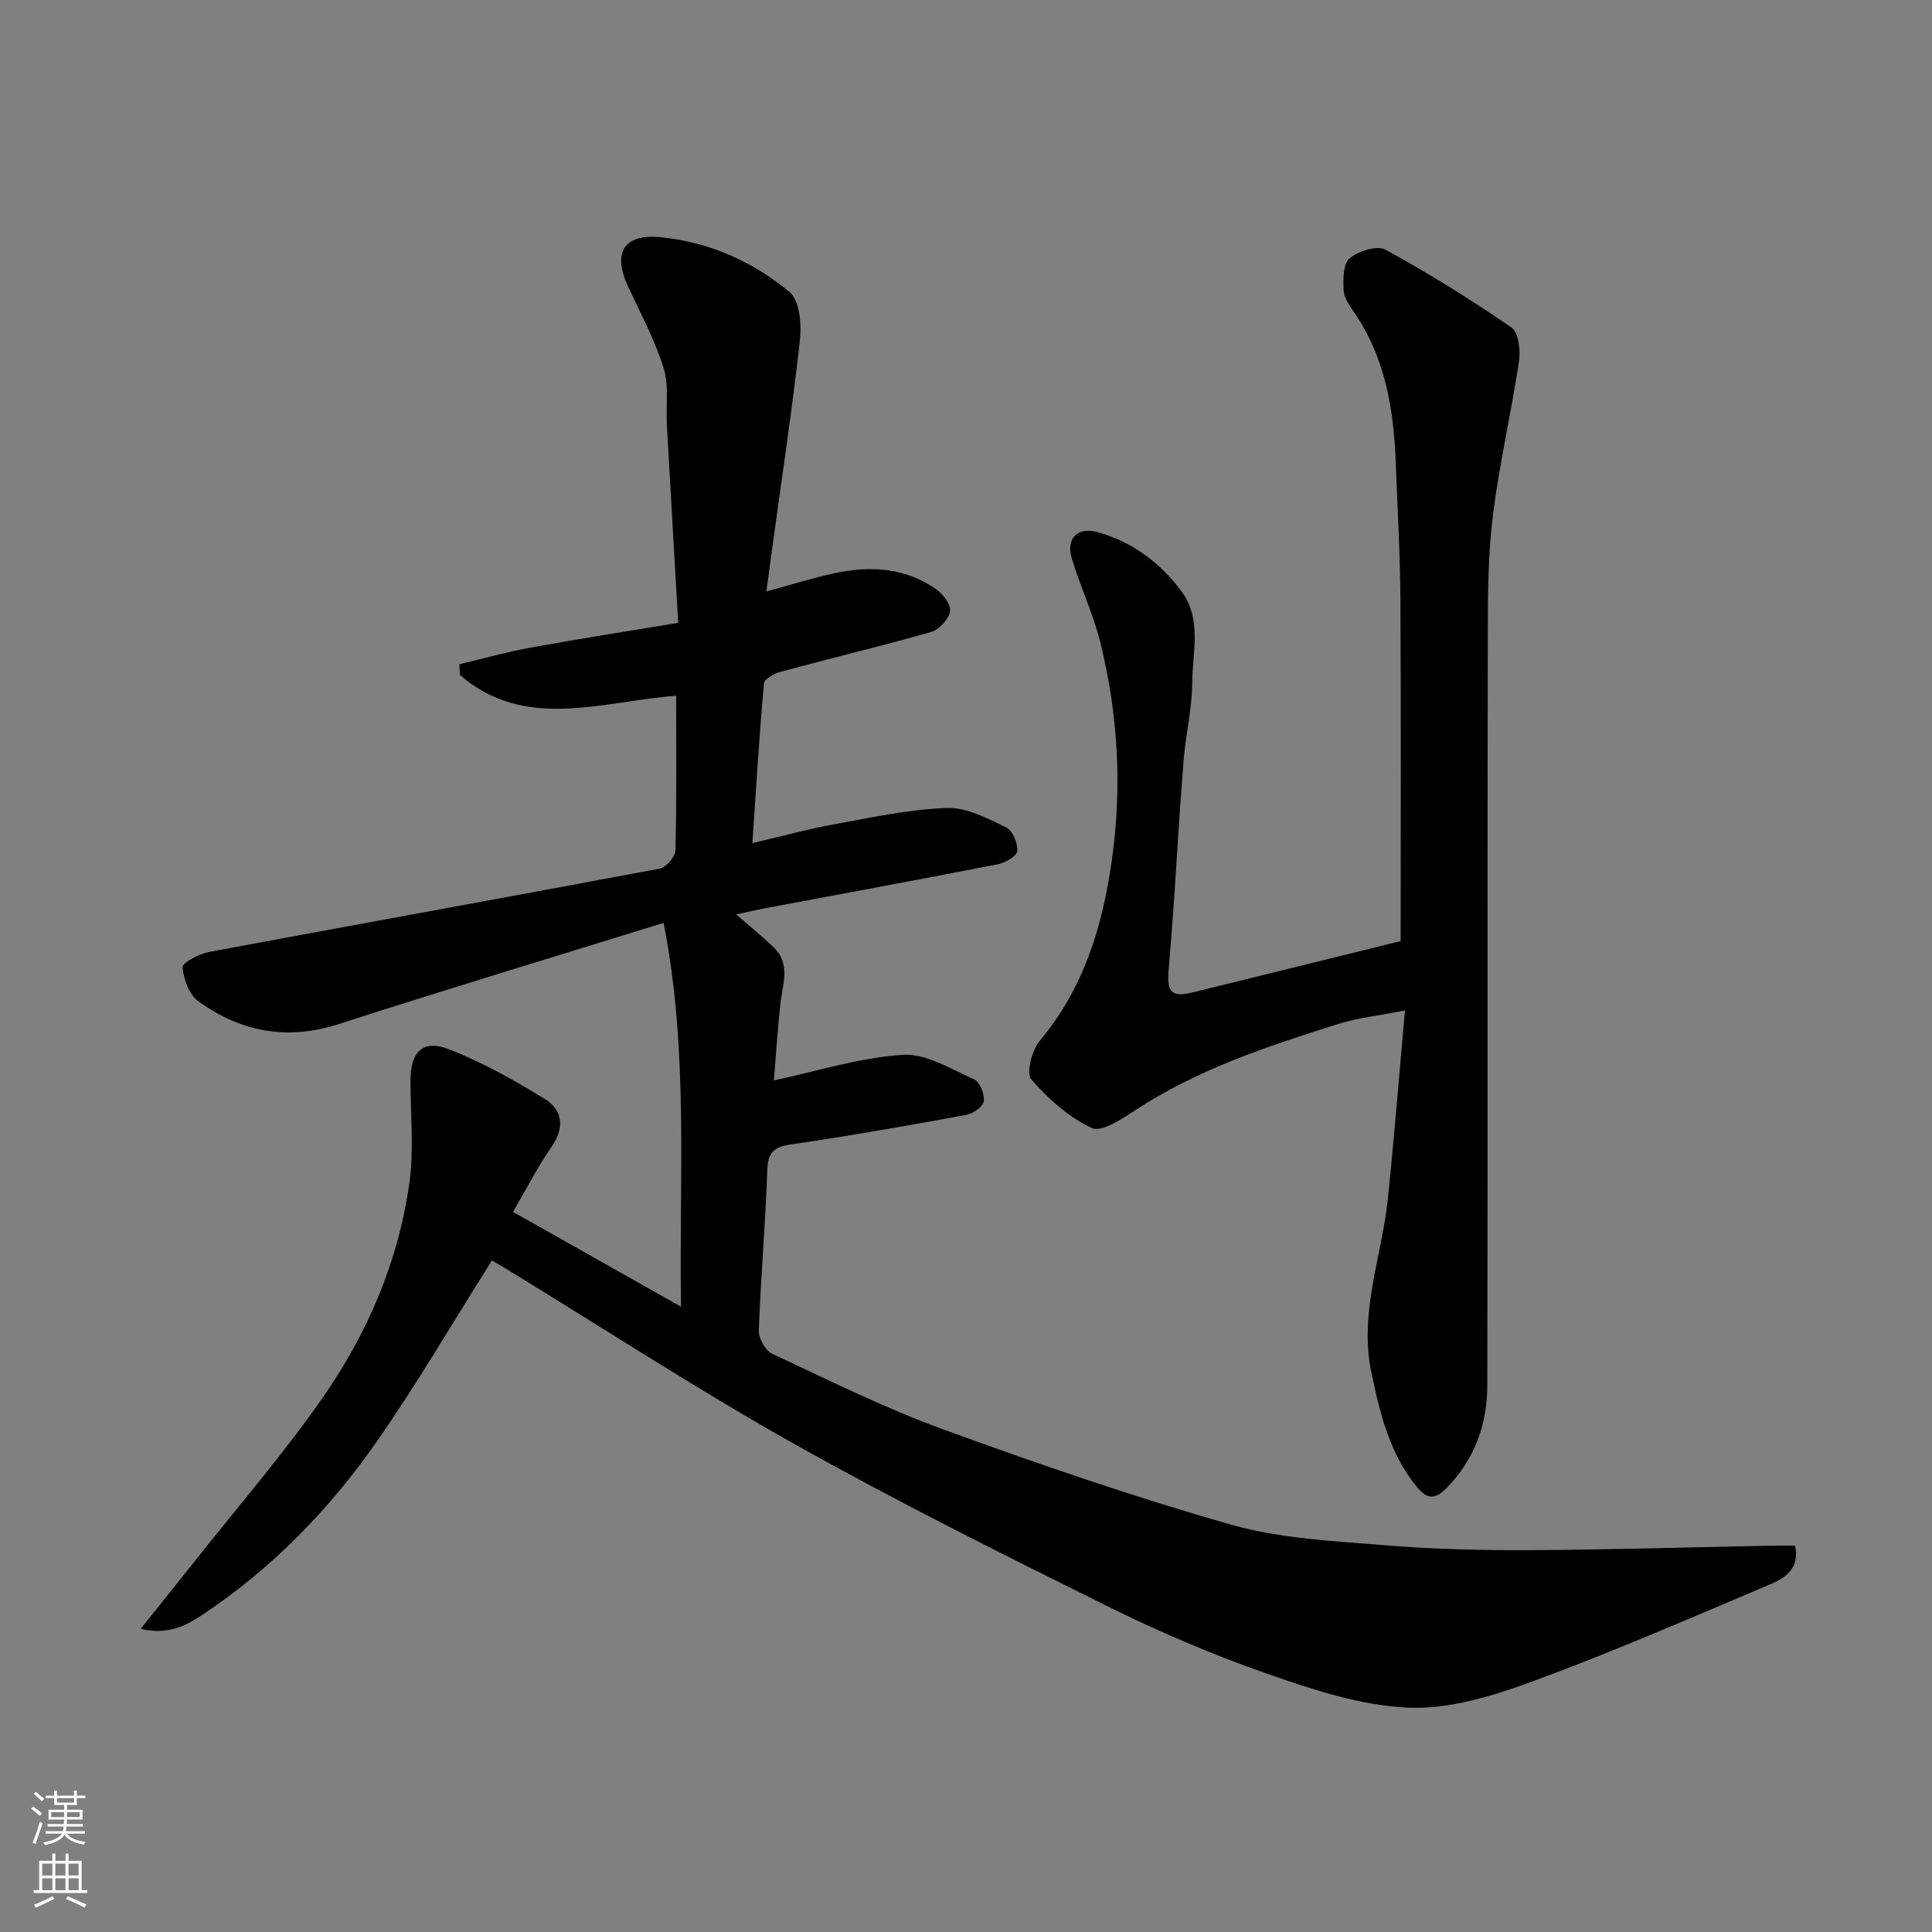
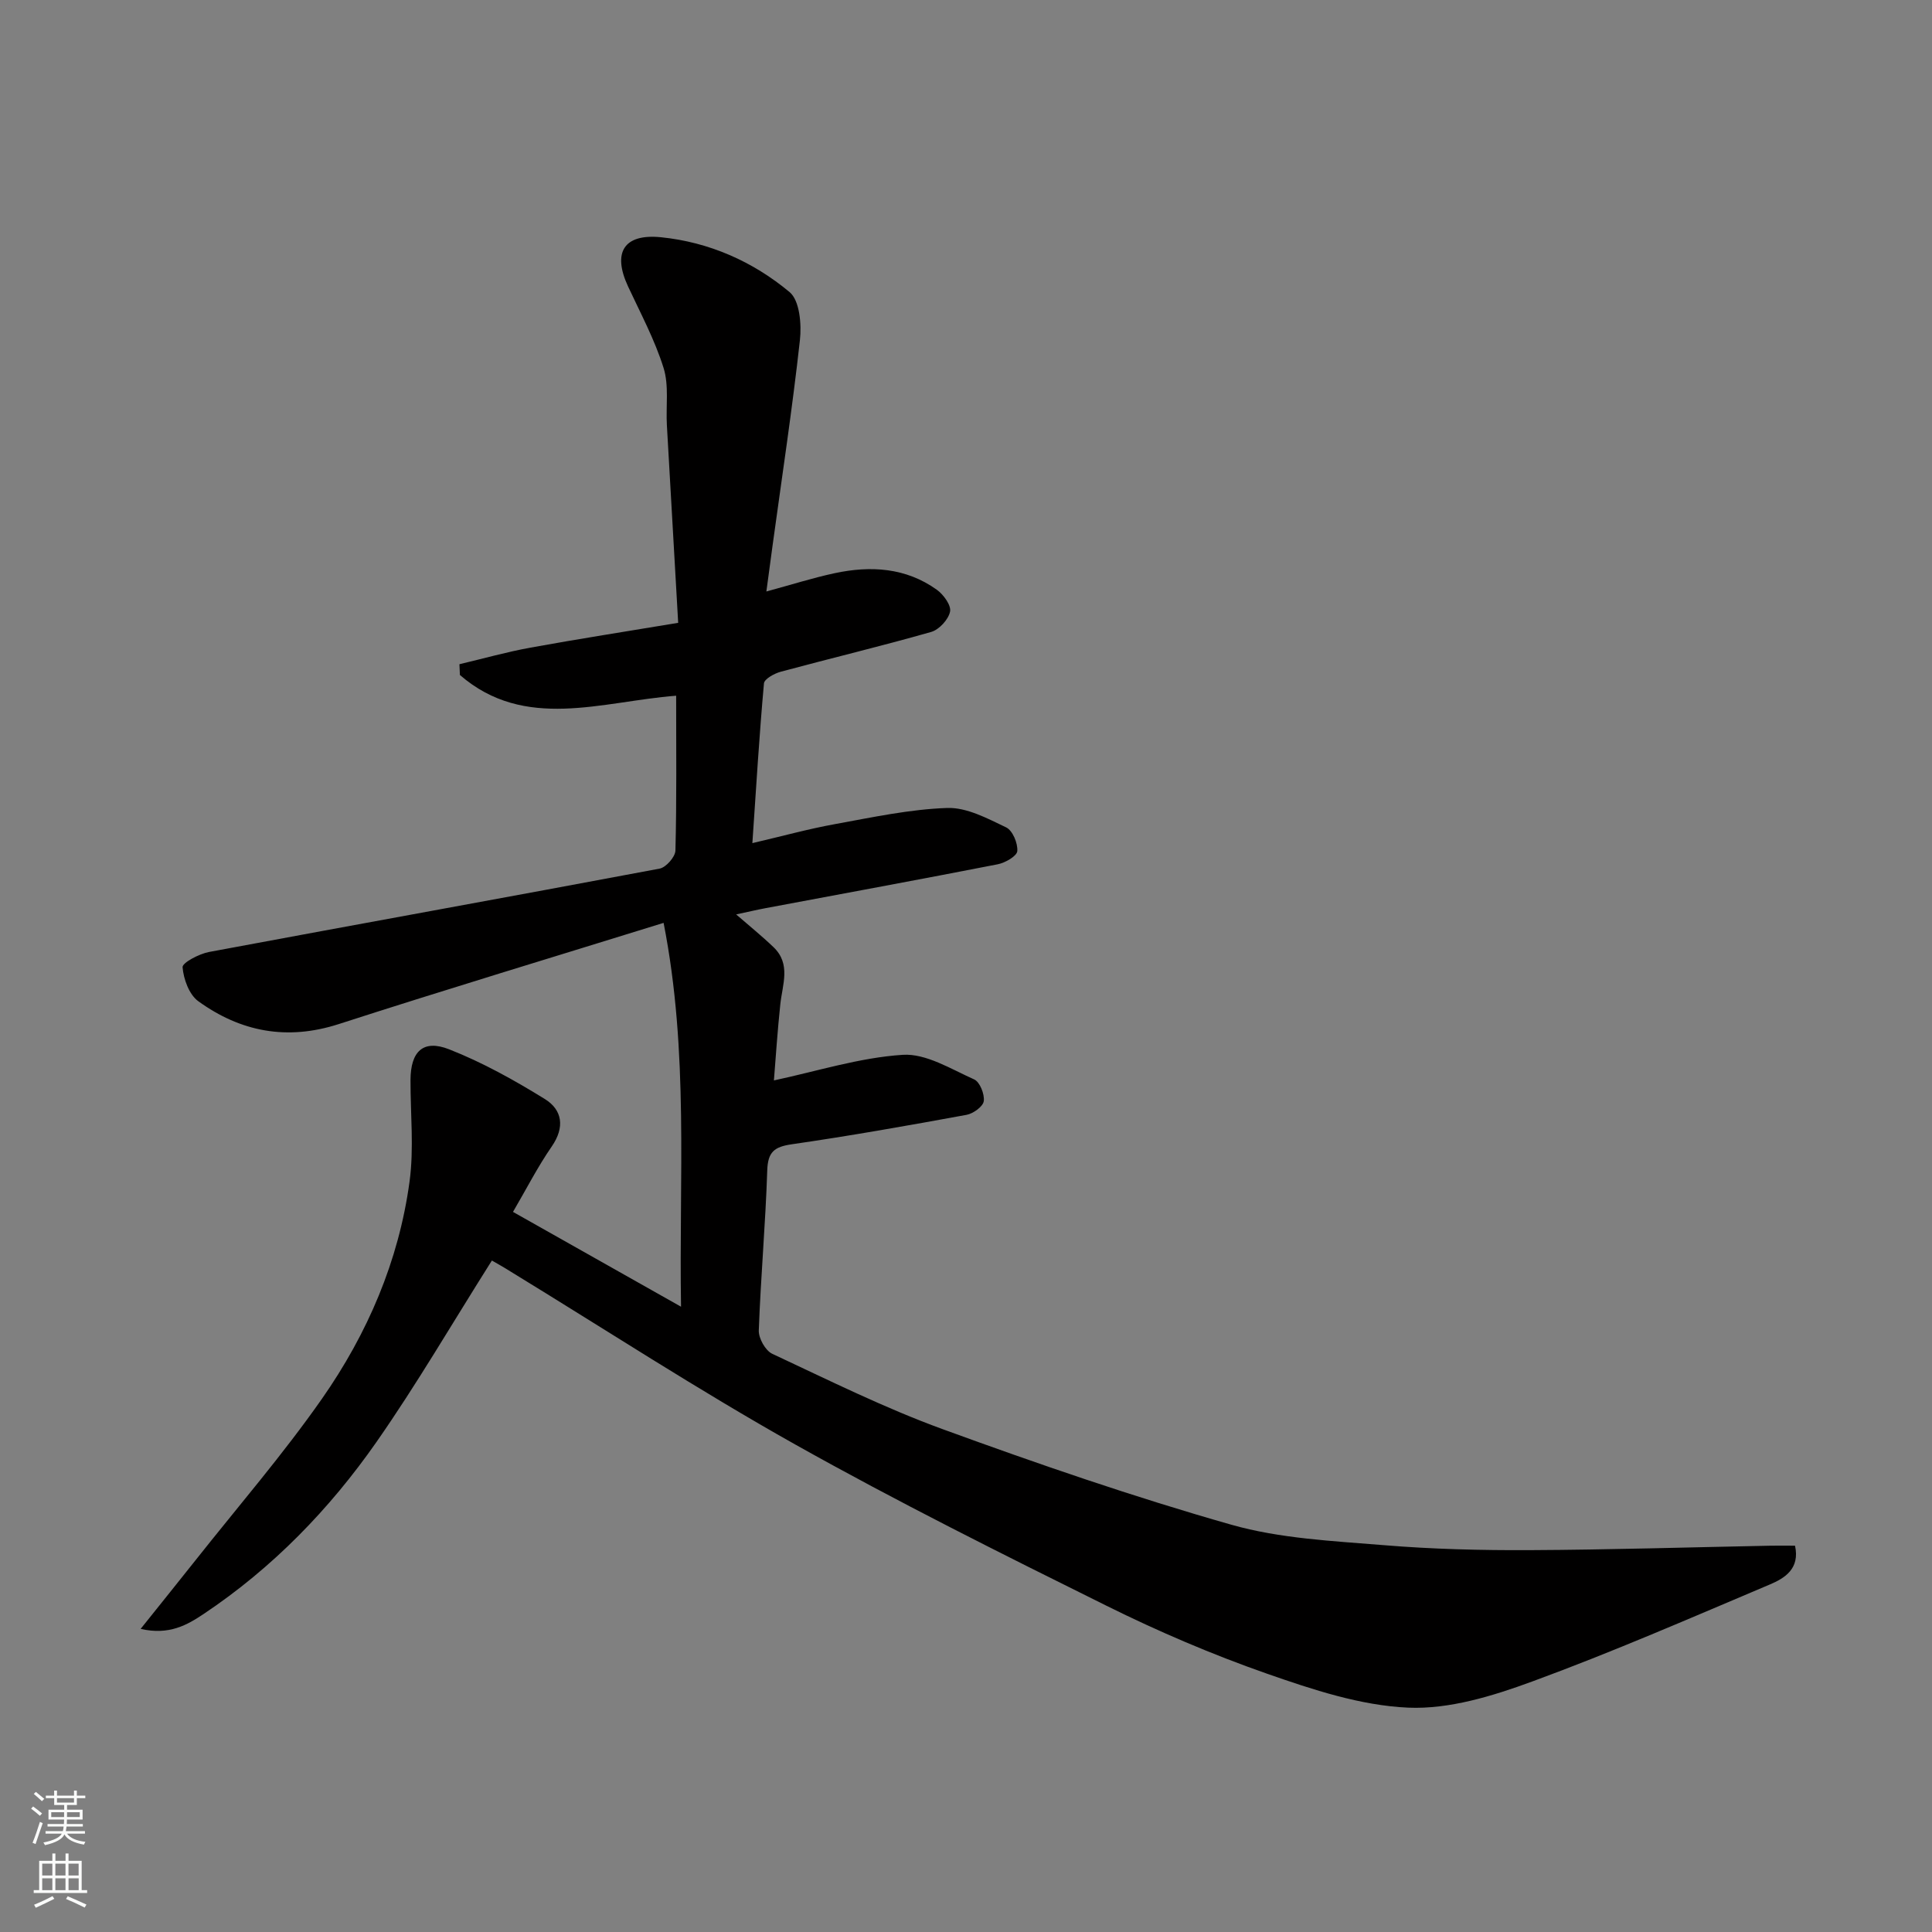
<svg xmlns="http://www.w3.org/2000/svg" enable-background="new 0 0 400 400" viewBox="0 0 400 400">
  <rect x="0" y="0" width="400" height="400" fill="#808080" stroke="none" />
  <path d="m101.84 260.98c-8.26 13.07-15.57 25.64-23.86 37.52-9.75 13.97-21.58 26.15-35.84 35.67-3.3 2.2-7.09 4.45-13.02 3.07 4.29-5.37 7.91-9.85 11.49-14.37 8.74-11.04 17.98-21.74 26.04-33.26 9.43-13.48 15.91-28.54 18.14-44.96.94-6.9.18-14.02.2-21.04.02-5.91 2.61-8.48 8-6.36 6.9 2.71 13.49 6.38 19.81 10.29 3.63 2.24 4.19 5.84 1.43 9.83-2.93 4.24-5.29 8.88-8.02 13.54 11.35 6.41 22.66 12.79 34.79 19.63-.45-26.69 1.66-52.63-3.61-79.47-22.59 7.01-44.99 13.76-67.24 20.95-10.71 3.46-20.31 1.62-29.1-4.73-1.89-1.37-3.05-4.57-3.25-7.03-.08-.93 3.41-2.77 5.46-3.16 31.09-5.81 62.22-11.41 93.3-17.26 1.33-.25 3.24-2.42 3.28-3.74.27-10.47.15-20.95.15-32.06-15.42 1.19-31.32 7.37-44.77-4.29-.03-.74-.07-1.49-.1-2.23 4.91-1.16 9.78-2.54 14.74-3.44 9.92-1.81 19.89-3.35 30.55-5.13-.8-13.94-1.58-27.44-2.34-40.93-.22-3.97.46-8.2-.69-11.86-1.82-5.82-4.77-11.31-7.36-16.88-3.25-7-.88-10.94 6.84-10.16 9.95 1.01 19.03 5.02 26.62 11.36 2.09 1.74 2.5 6.68 2.13 9.97-1.56 14.13-3.7 28.2-5.63 42.29-.39 2.88-.78 5.76-1.31 9.72 5.27-1.43 9.66-2.83 14.15-3.79 7.44-1.59 14.73-1.16 21.14 3.43 1.38.99 3.01 3.23 2.74 4.53-.34 1.65-2.27 3.74-3.92 4.21-10.32 2.94-20.76 5.44-31.12 8.23-1.33.36-3.4 1.49-3.49 2.41-.96 10.64-1.6 21.31-2.4 33.08 6.22-1.45 11.63-2.95 17.13-3.94 7.7-1.4 15.44-3.07 23.2-3.34 4.05-.14 8.34 2.17 12.21 4.02 1.34.64 2.44 3.28 2.31 4.91-.08 1.03-2.5 2.43-4.05 2.73-15.99 3.13-32.02 6.07-48.04 9.08-1.92.36-3.81.81-6.12 1.3 2.69 2.34 5.32 4.46 7.75 6.79 3.63 3.49 1.84 7.7 1.4 11.77-.6 5.62-.96 11.26-1.33 15.81 8.94-1.91 17.73-4.72 26.66-5.3 4.83-.32 10 2.95 14.8 5.09 1.17.52 2.18 3.05 1.99 4.49-.14 1.11-2.16 2.58-3.54 2.84-12.04 2.21-24.1 4.35-36.21 6.1-3.64.53-4.96 1.59-5.08 5.43-.36 11.04-1.35 22.07-1.75 33.11-.06 1.62 1.37 4.18 2.79 4.84 11.66 5.45 23.25 11.22 35.32 15.62 19.69 7.18 39.55 14.03 59.7 19.76 10.12 2.88 21 3.37 31.59 4.24 10.06.83 20.19 1.08 30.29 1.03 16.6-.08 33.2-.6 49.8-.92 1.65-.03 3.3 0 5.05 0 1.05 4.76-2.12 6.72-5.19 8.02-16.34 6.91-32.62 14.01-49.26 20.11-8.17 3-17.16 5.77-25.64 5.4-9.85-.43-19.78-3.73-29.23-7.03-11.35-3.97-22.5-8.74-33.28-14.09-21.66-10.74-43.32-21.54-64.39-33.36-20.03-11.24-39.32-23.82-58.94-35.81-1.45-.93-2.99-1.77-3.87-2.28z" fill="#010000" />
-   <path d="m289.99 194.85c0-23.21.09-46.86-.05-70.5-.05-9.44-.6-18.87-.95-28.3-.42-11.25-2.14-22.13-8.82-31.65-.92-1.32-1.95-2.91-2-4.41-.08-2.23-.09-5.41 1.24-6.5 1.84-1.5 5.69-2.75 7.42-1.81 8.96 4.9 17.67 10.33 26.09 16.11 1.48 1.01 1.91 4.72 1.57 6.99-1.59 10.62-4.04 21.13-5.38 31.77-1.01 8.02-1.07 16.18-1.08 24.28-.09 51.99.01 103.98-.1 155.98-.02 8.07-2.61 15.36-8.49 21.33-2.42 2.46-4.1 2.16-6.07-.26-5.67-6.94-7.68-15.24-9.45-23.78-2.58-12.39 2.18-23.94 3.42-35.89 1.3-12.56 2.3-25.14 3.54-39.01-5.65 1.12-9.86 1.55-13.81 2.8-14.61 4.6-29.14 9.39-42.12 17.92-2.73 1.79-6.93 4.56-8.92 3.62-4.75-2.24-9.04-6.03-12.5-10.06-1.11-1.29.11-6.04 1.73-7.98 9.16-10.97 13.01-23.64 14.96-37.6 2.12-15.21 1.24-30.02-2.37-44.74-1.46-5.97-4.17-11.62-5.94-17.53-1.27-4.25 1.24-6.64 5.49-5.42 7.21 2.07 13 6.45 17.33 12.39 4.14 5.69 2.14 12.53 2.1 18.86-.04 5.37-1.36 10.72-1.79 16.11-.81 10.02-1.37 20.07-2.06 30.1-.31 4.44-.69 8.87-1.04 13.3-.36 4.65.73 5.55 5.18 4.45 14.06-3.48 28.12-6.93 42.87-10.57z" fill="#010000" />
  <g fill="#fafbfa">
    <path d="m6.44 374.46.42-.45c.65.47 1.27.95 1.85 1.44l-.45.49c-.65-.56-1.25-1.06-1.82-1.48m.93 7.33-.63-.26c.55-1.36 1.05-2.8 1.52-4.33.19.1.38.19.59.27-.46 1.29-.95 2.73-1.48 4.32m-.38-10.38.44-.42c.43.34 1.01.82 1.74 1.44l-.49.49c-.53-.51-1.09-1.01-1.69-1.51m2.5.35h1.72v-1.04h.59v1.04h3.52v-1.04h.59v1.04h1.75v.53h-1.75v1.42h-2.03v.97h3.22v2.03h-3.24c0 .35-.01.66-.03.93h3.32v.53h-3.37c-.03.27-.08.58-.15.94h3.96v.53h-3.71c.67.92 1.93 1.48 3.79 1.68-.13.24-.23.44-.29.59-2.13-.38-3.48-1.08-4.04-2.12-.43.97-1.77 1.72-4.03 2.23-.09-.19-.2-.37-.33-.55 2.1-.42 3.37-1.03 3.81-1.83h-3.36v-.53h3.58c.08-.29.13-.61.16-.94h-3.33v-.53h3.39c.02-.27.04-.58.04-.93h-3.23v-2.03h3.25v-.97h-2.07v-1.42h-1.73zm1.12 3.44v1h2.65c.01-.3.02-.44.01-.4v-.25-.35zm1.19-2h3.52v-.91h-3.52zm4.71 2h-2.63v.59c0 .15-.01.28-.01.4h2.64z" />
    <path d="m13.56 383.74h.63v1.52h2.72v6.07h1.13v.6h-11.06v-.6h1.13v-6.07h2.73v-1.52h.63v1.52h2.1v-1.52zm-2.69 8.83.38.56c-1.24.63-2.53 1.25-3.85 1.85-.1-.21-.21-.42-.34-.63 1.36-.55 2.63-1.15 3.81-1.78m-2.13-4.27h2.1v-2.45h-2.1zm0 3.04h2.1v-2.46h-2.1zm2.72-3.04h2.1v-2.45h-2.1zm0 3.04h2.1v-2.46h-2.1zm6.07 3.6c-1.41-.71-2.7-1.3-3.86-1.78l.35-.56c1.45.62 2.75 1.19 3.88 1.72zm-1.25-9.09h-2.1v2.45h2.1zm-2.09 5.49h2.1v-2.46h-2.1z" />
  </g>
</svg>